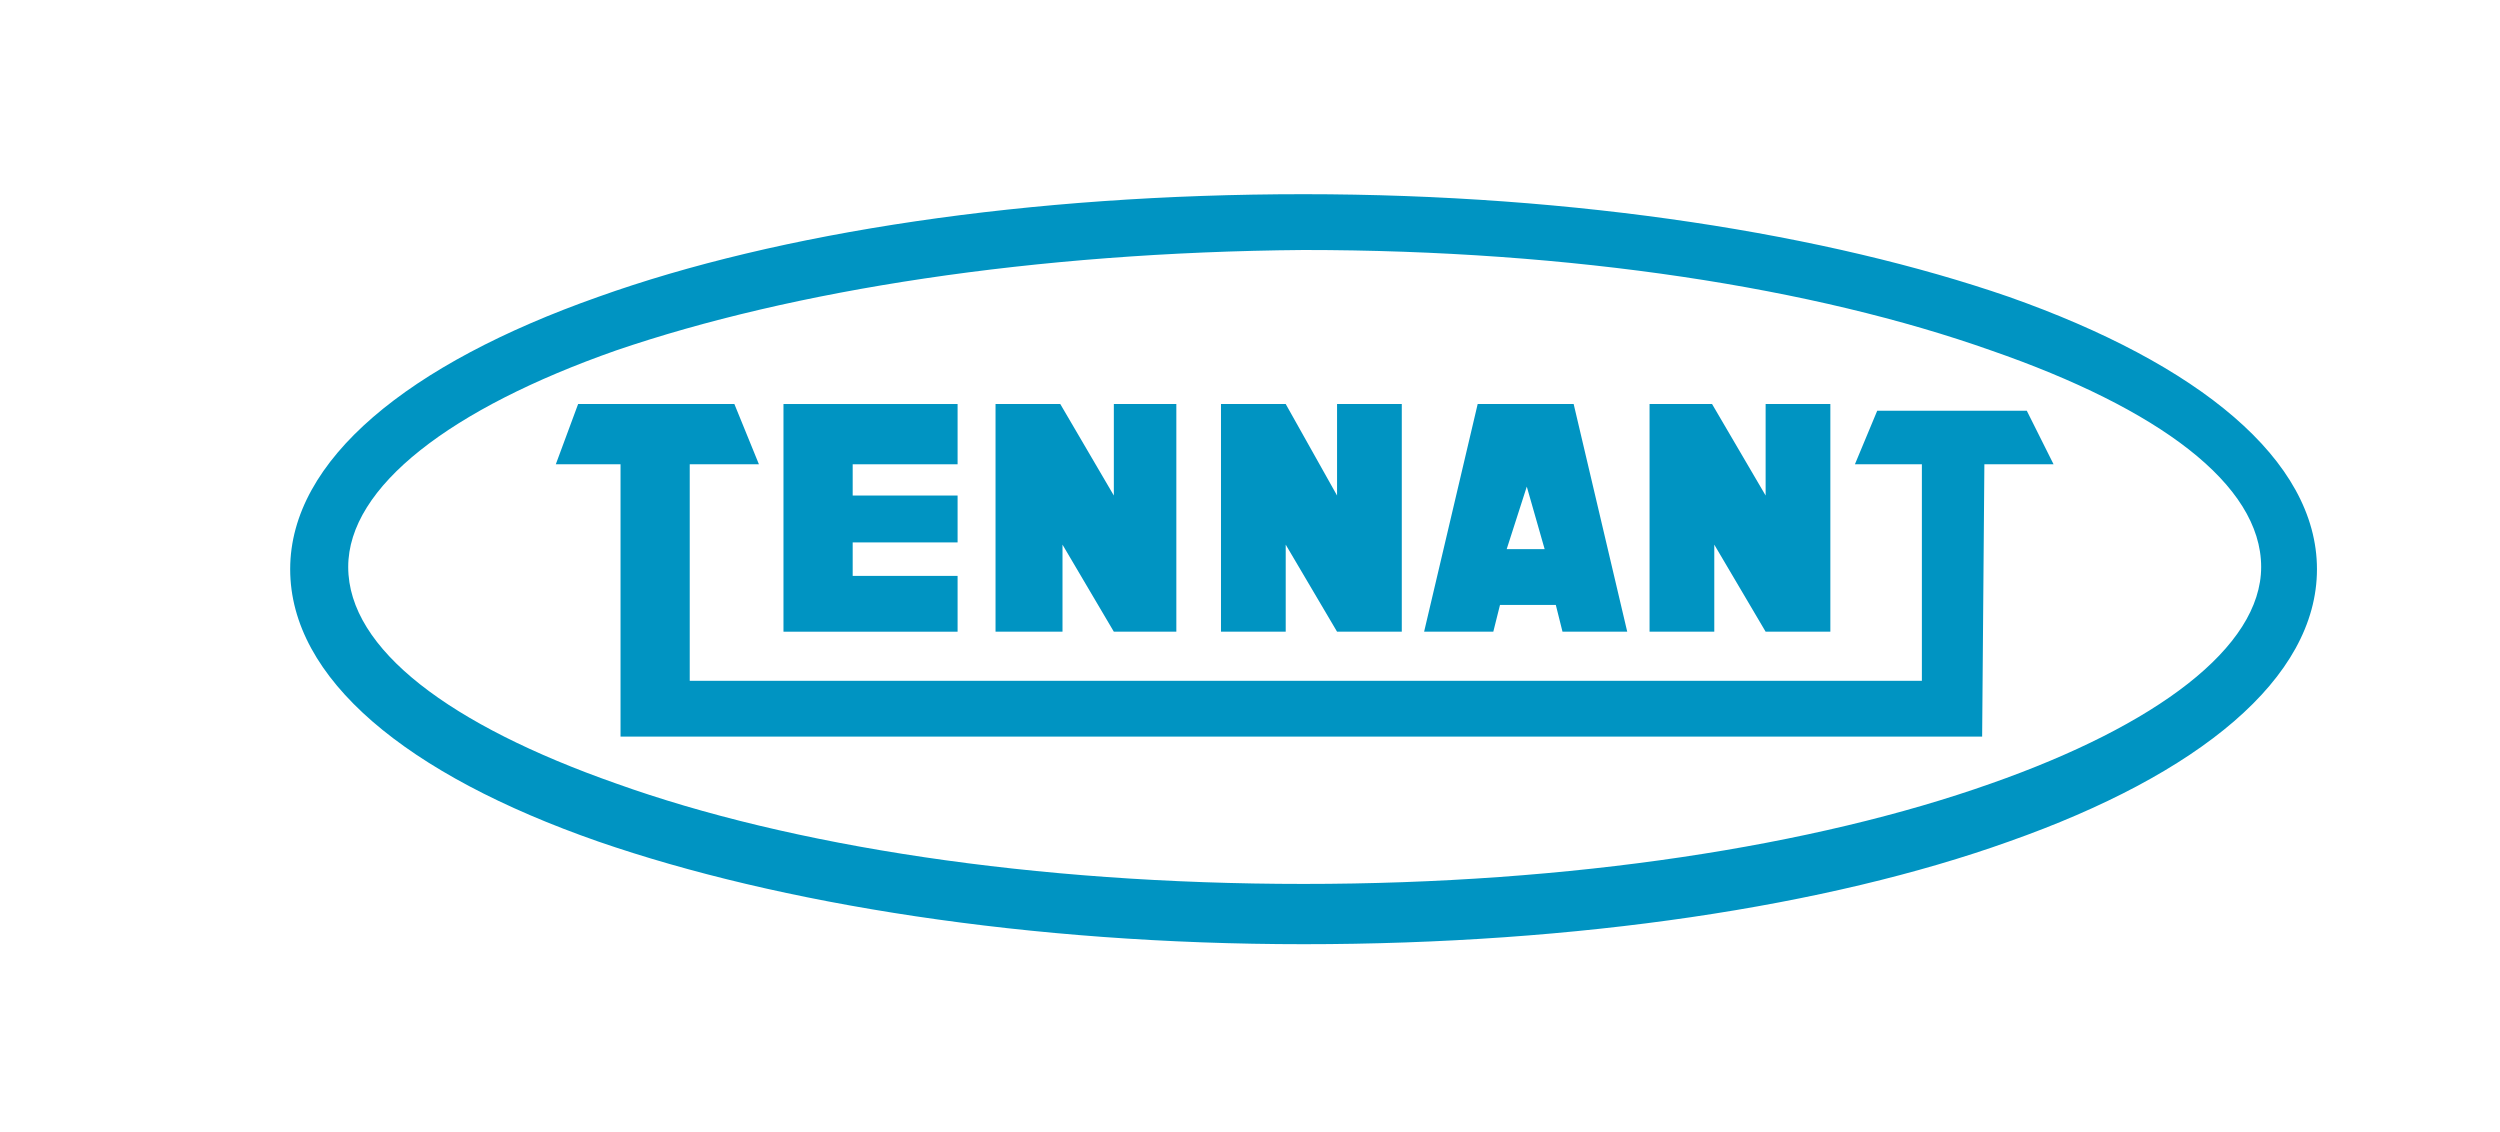
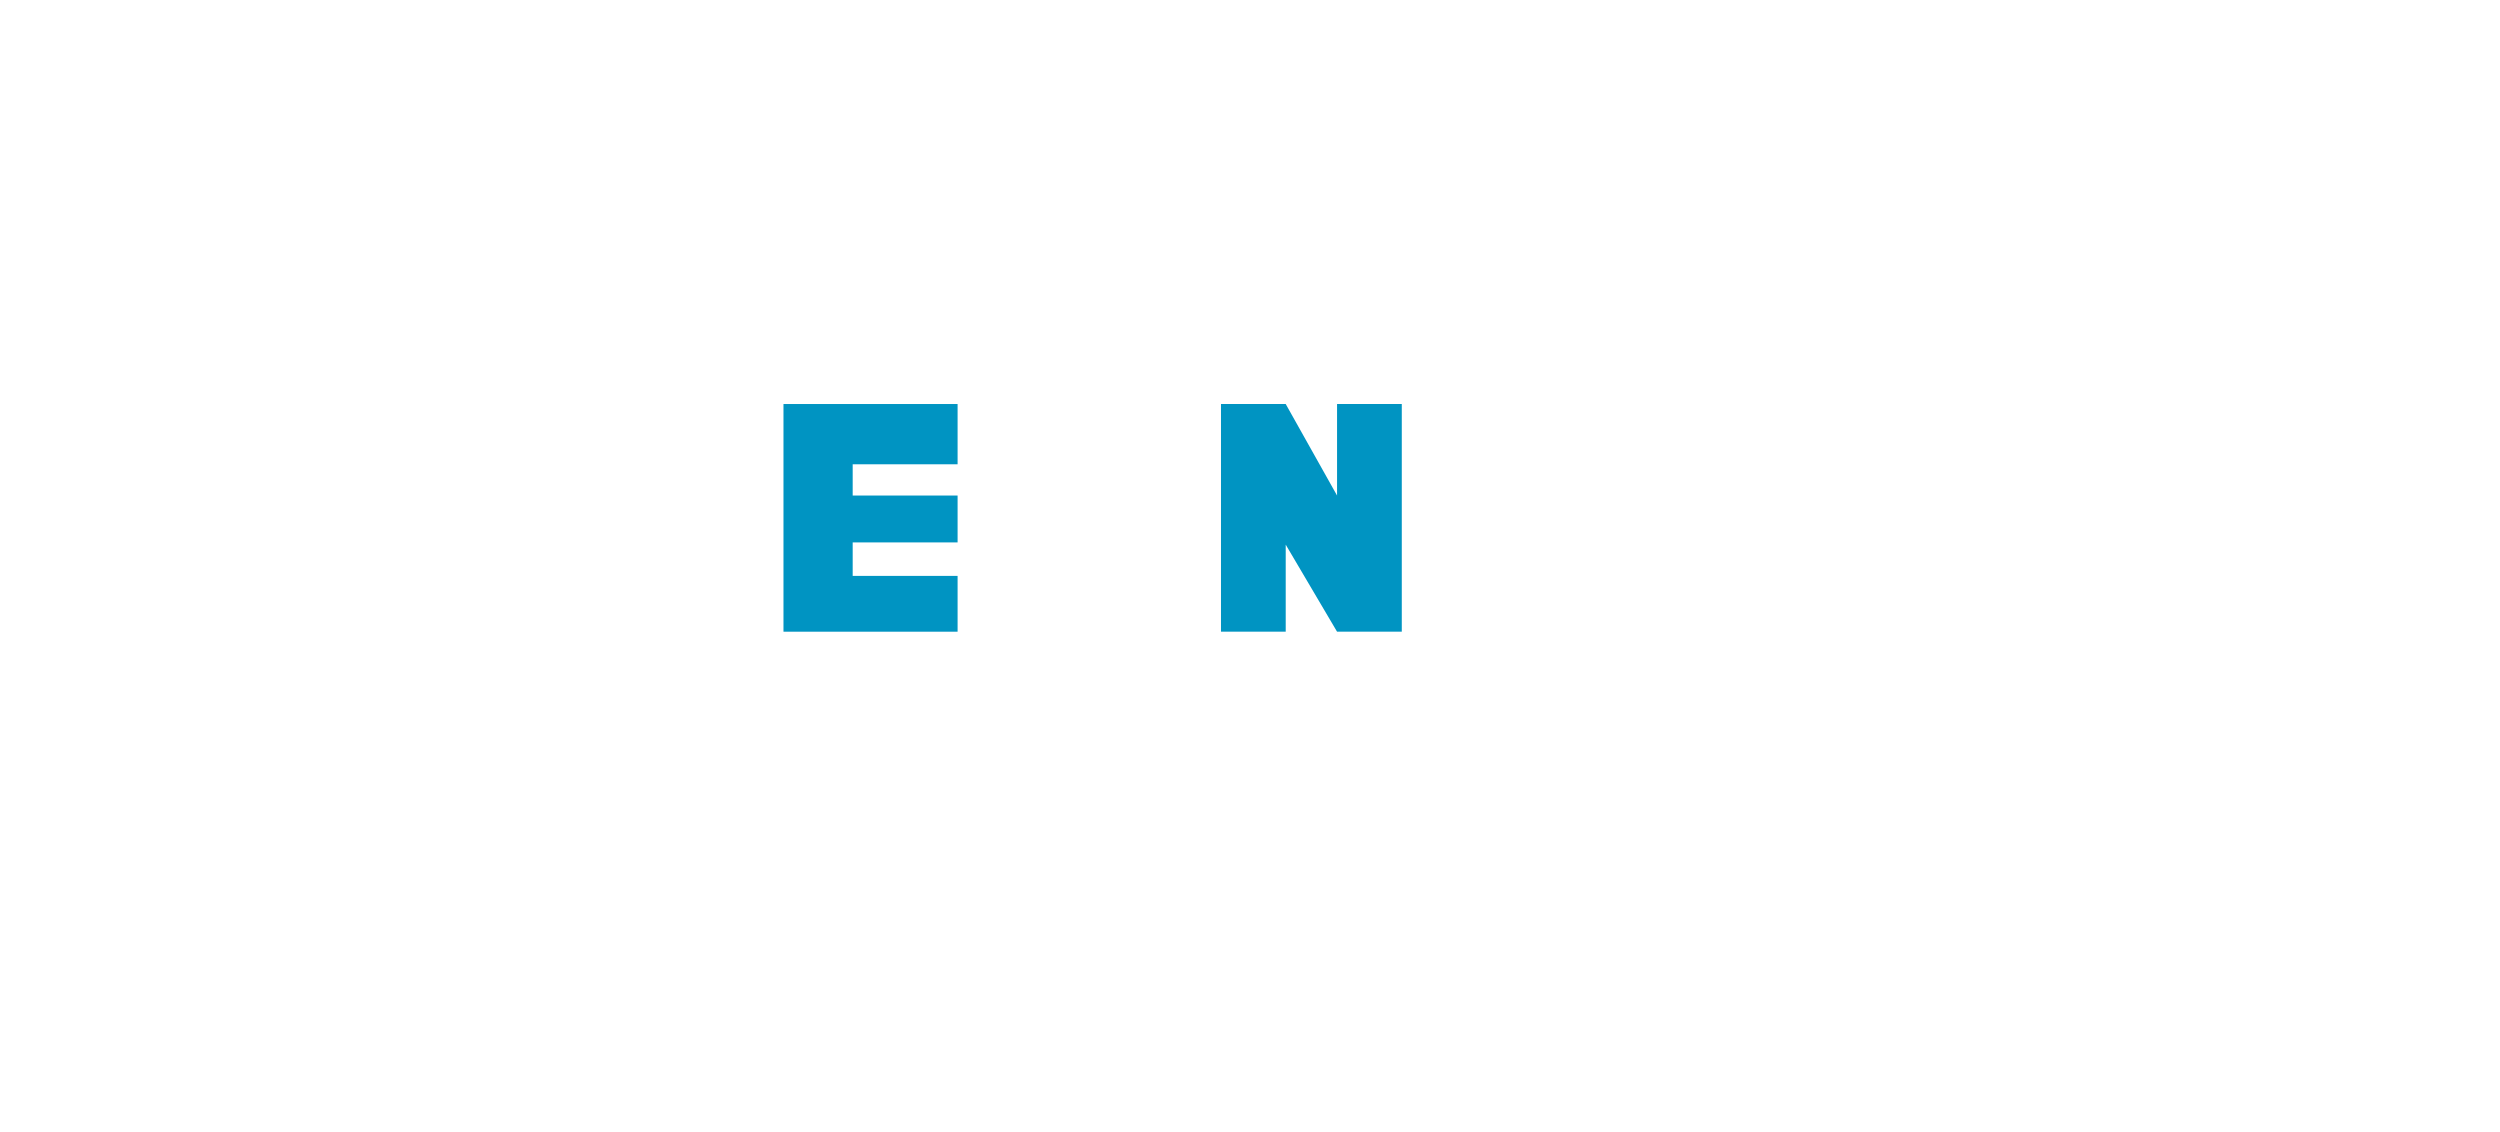
<svg xmlns="http://www.w3.org/2000/svg" version="1.1" id="Layer_1" x="0px" y="0px" viewBox="0 0 112 50.7" style="enable-background:new 0 0 112 50.7;" xml:space="preserve">
  <style type="text/css">
	.st0{fill:#0094C2;}
	.st1{fill-rule:evenodd;clip-rule:evenodd;fill:#0094C2;}
</style>
  <g>
-     <path class="st0" d="M13,25.5c0-4.9,5.3-9.2,13.8-12.2c8.1-2.9,19.3-4.6,31.6-4.6c12.3,0,23.5,1.8,31.6,4.6   c8.5,3,13.8,7.3,13.8,12.2S98.5,34.7,90,37.7c-8.1,2.9-19.3,4.6-31.6,4.6c-12.3,0-23.5-1.8-31.6-4.6C18.2,34.7,13,30.4,13,25.5   L13,25.5z M27.6,15.7c-7.4,2.6-12,6.1-12,9.7c0,3.7,4.6,7.1,12,9.7c7.8,2.8,18.7,4.5,30.8,4.5c12,0,22.9-1.7,30.8-4.5   c7.4-2.6,12.1-6.1,12.1-9.7c0-3.7-4.6-7.1-12.1-9.7c-7.9-2.8-18.7-4.5-30.8-4.5C46.3,11.3,35.5,13,27.6,15.7L27.6,15.7z" />
-     <polygon class="st1" points="25.9,18.1 24.9,20.8 27.8,20.8 27.8,33 88.8,33 88.9,20.8 92,20.8 90.8,18.4 84.1,18.4 83.1,20.8    86.1,20.8 86.1,30.5 30.9,30.5 30.9,20.8 34,20.8 32.9,18.1 25.9,18.1  " />
    <polygon class="st1" points="35.1,18.1 42.9,18.1 42.9,20.8 38.2,20.8 38.2,22.2 42.9,22.2 42.9,24.3 38.2,24.3 38.2,25.8    42.9,25.8 42.9,28.3 35.1,28.3 35.1,18.1  " />
-     <polygon class="st1" points="44.6,18.1 47.5,18.1 49.9,22.2 49.9,18.1 52.7,18.1 52.7,28.3 49.9,28.3 47.6,24.4 47.6,28.3    44.6,28.3 44.6,18.1  " />
    <polygon class="st1" points="54.7,18.1 57.6,18.1 59.9,22.2 59.9,18.1 62.8,18.1 62.8,28.3 59.9,28.3 57.6,24.4 57.6,28.3    54.7,28.3 54.7,18.1  " />
-     <polygon class="st1" points="73.9,18.1 76.7,18.1 79.1,22.2 79.1,18.1 82,18.1 82,28.3 79.1,28.3 76.8,24.4 76.8,28.3 73.9,28.3    73.9,18.1  " />
-     <path class="st1" d="M68.4,21.8l0.8,2.8h-1.7L68.4,21.8L68.4,21.8z M66.2,18.1h4.3l2.4,10.2h-2.9l-0.3-1.2h-2.5l-0.3,1.2h-3.1   L66.2,18.1L66.2,18.1z" />
  </g>
</svg>